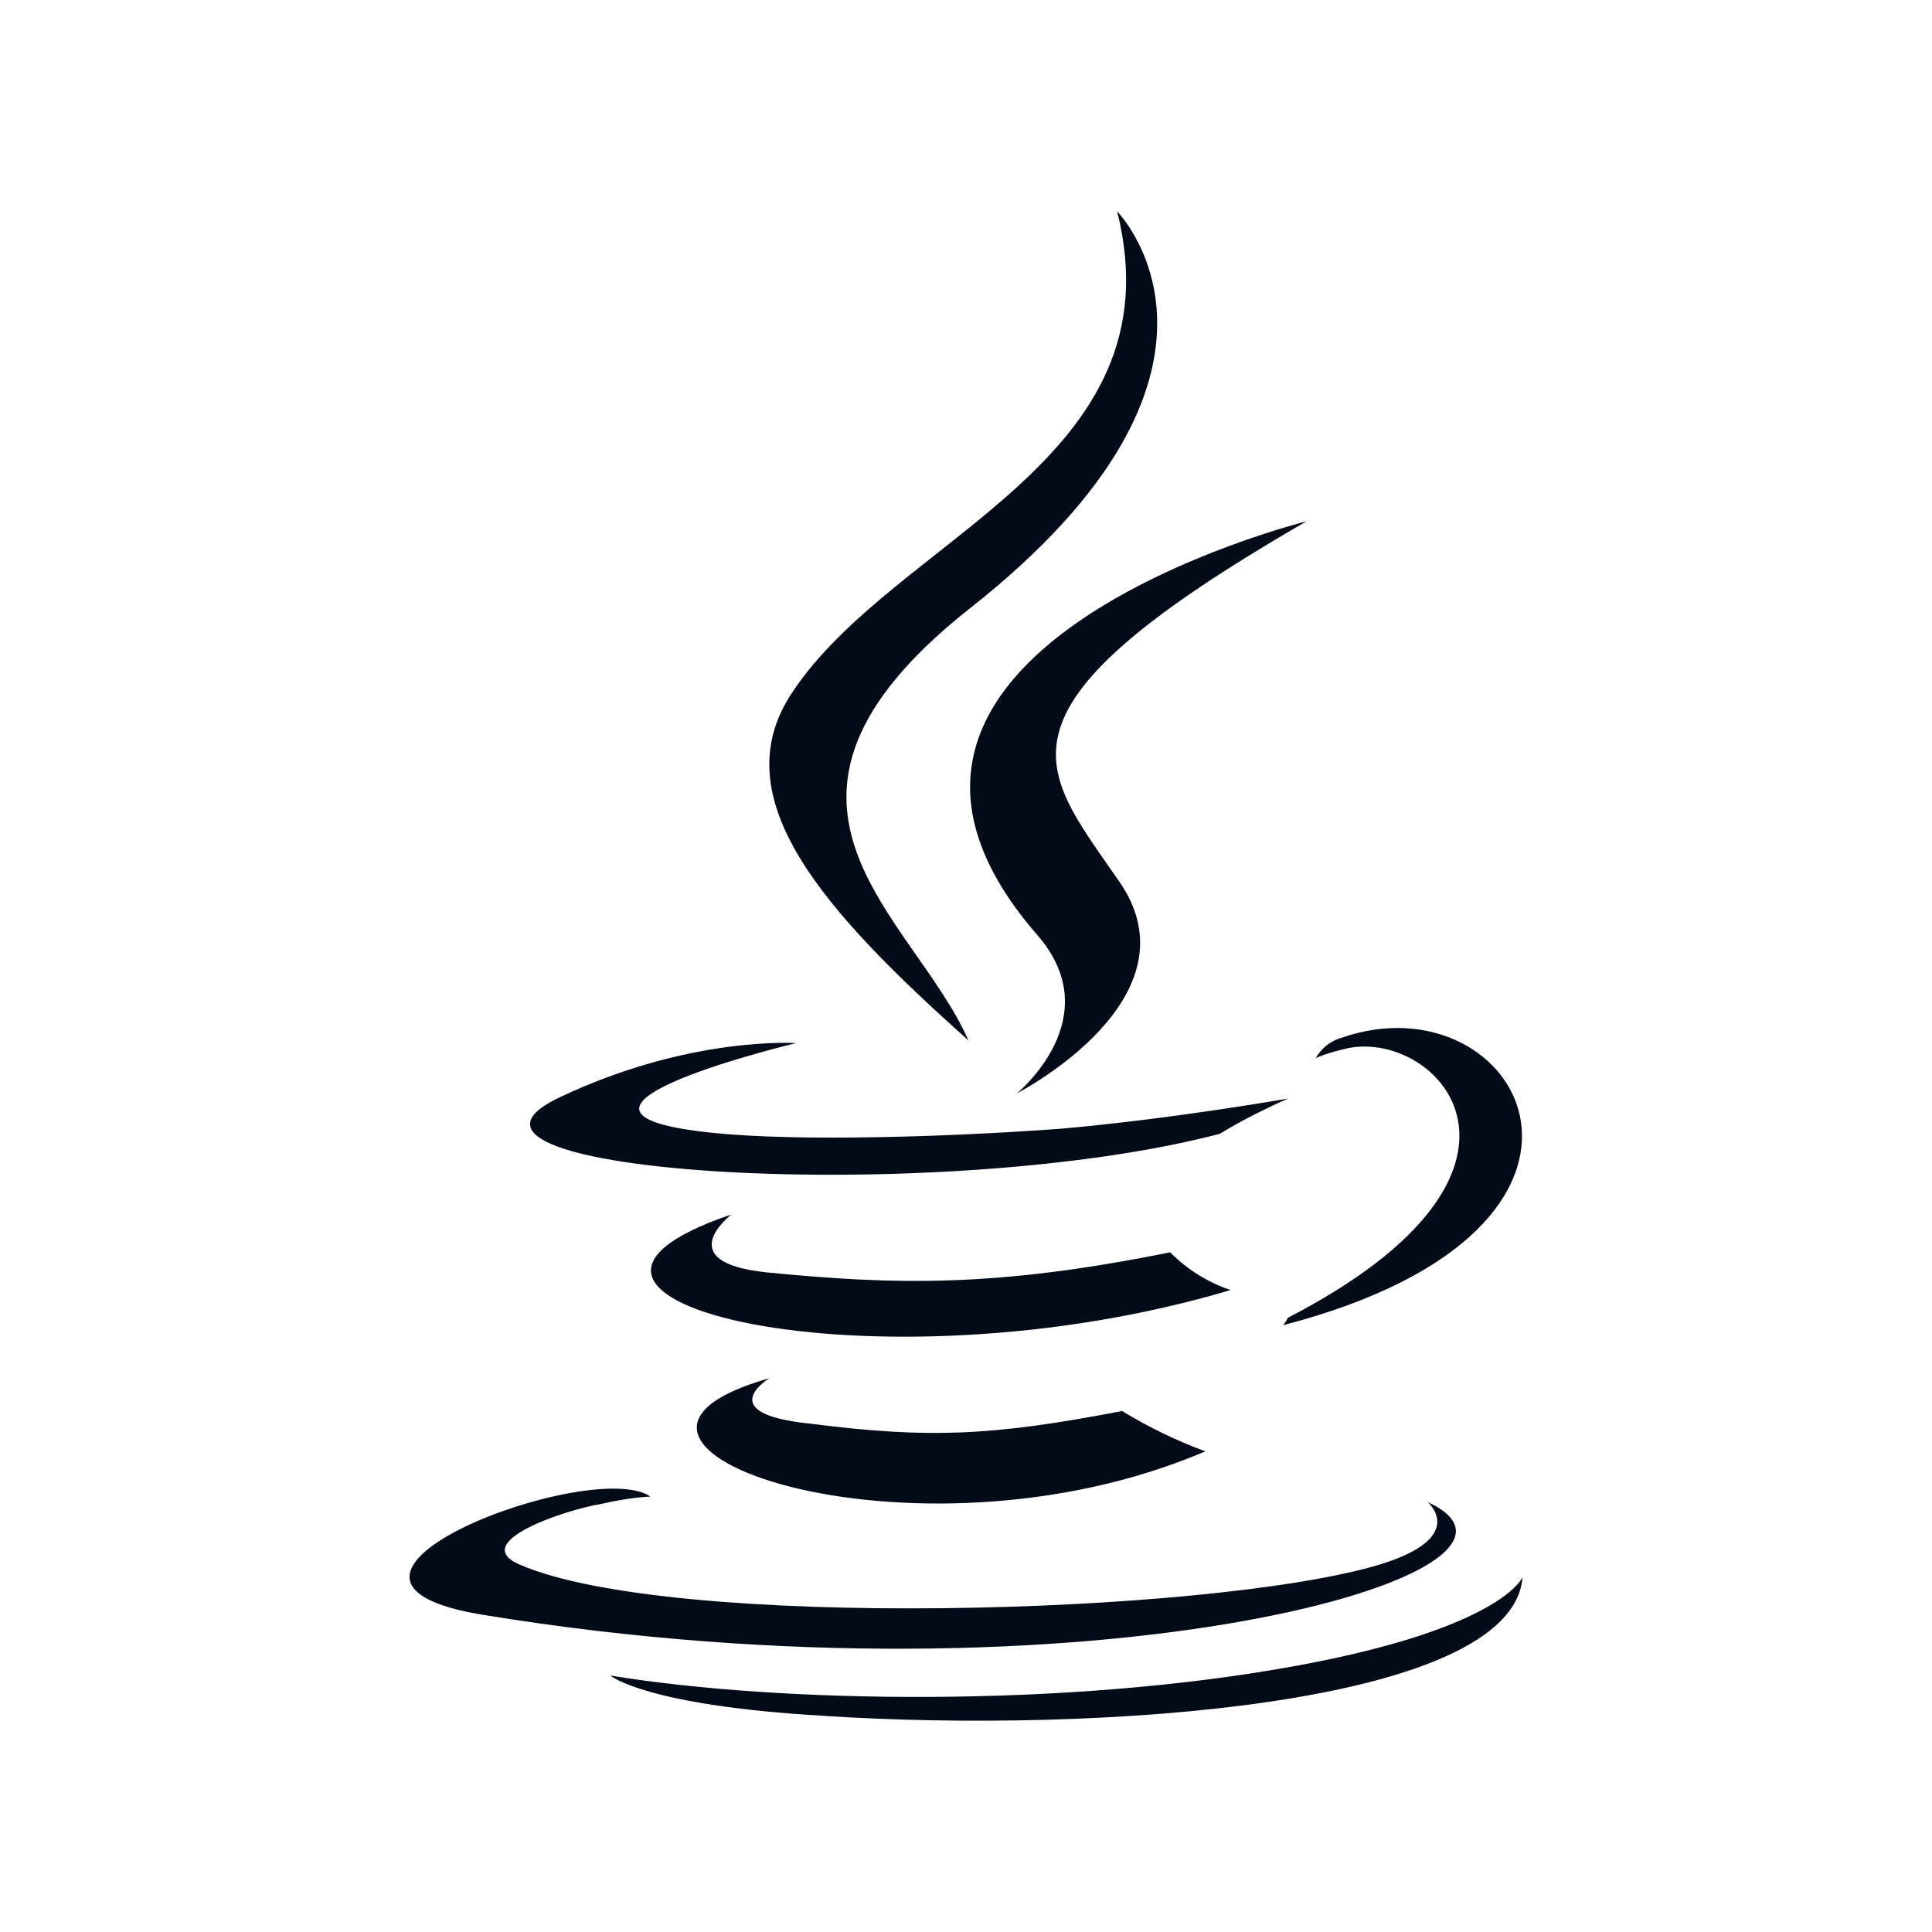
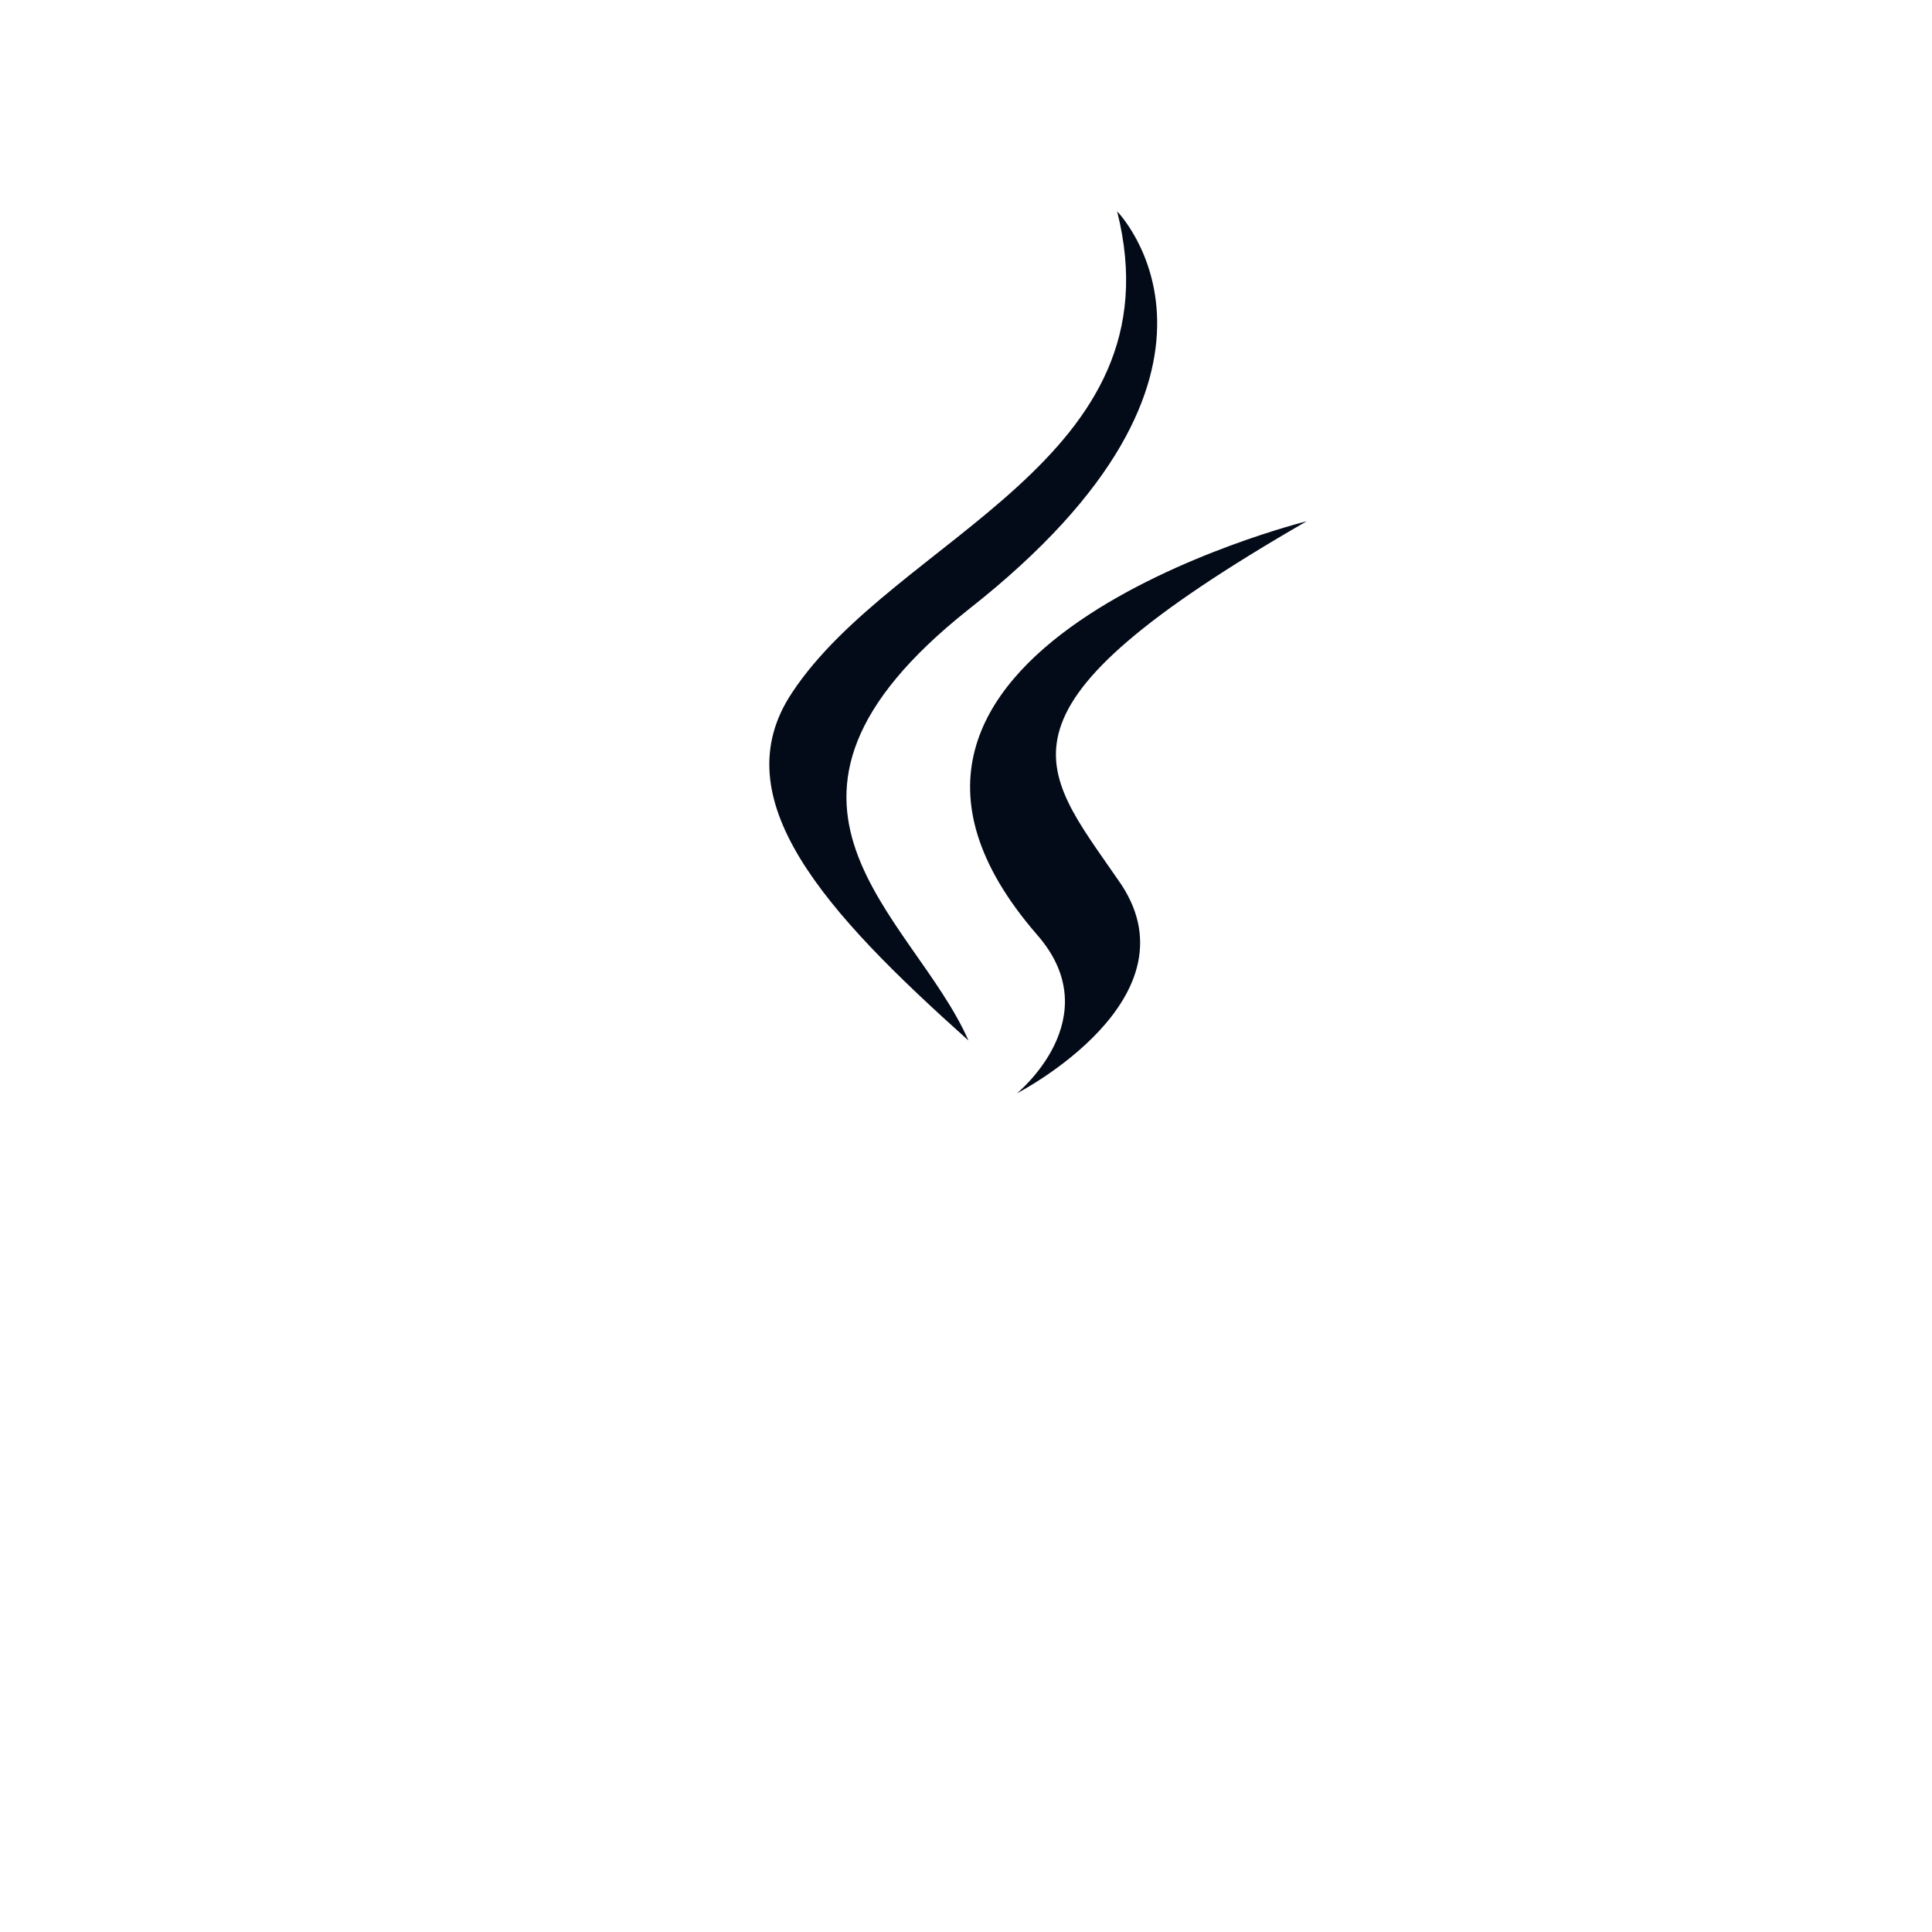
<svg xmlns="http://www.w3.org/2000/svg" width="32" height="32" viewBox="0 0 32 32" fill="none">
-   <path d="M12.742 22.828C12.742 22.828 11.781 23.412 13.41 23.579C15.371 23.829 16.416 23.788 18.586 23.371C19.023 23.638 19.484 23.861 19.964 24.039C15.081 26.126 8.901 23.914 12.742 22.828H12.742ZM12.117 20.114C12.117 20.114 11.074 20.907 12.702 21.075C14.831 21.284 16.5 21.325 19.382 20.742C19.662 21.026 20.005 21.24 20.383 21.367C14.497 23.121 7.902 21.535 12.117 20.115V20.114ZM23.639 24.872C23.639 24.872 24.348 25.457 22.846 25.916C20.049 26.752 11.116 27.002 8.611 25.916C7.735 25.541 9.404 24.998 9.939 24.914C10.482 24.789 10.775 24.789 10.775 24.789C9.814 24.121 4.388 26.167 8.021 26.75C17.997 28.378 26.221 26.041 23.632 24.872H23.639ZM13.194 17.275C13.194 17.275 8.644 18.361 11.566 18.736C12.818 18.903 15.281 18.861 17.577 18.695C19.455 18.528 21.335 18.195 21.335 18.195C21.335 18.195 20.667 18.487 20.207 18.779C15.575 19.99 6.682 19.447 9.229 18.195C11.399 17.151 13.195 17.277 13.195 17.277L13.194 17.275ZM21.335 21.825C26.01 19.403 23.839 17.067 22.336 17.359C21.961 17.442 21.793 17.526 21.793 17.526C21.793 17.526 21.918 17.276 22.21 17.192C25.175 16.149 27.512 20.323 21.25 21.95C21.25 21.95 21.291 21.909 21.333 21.825H21.335ZM13.655 28.421C18.163 28.713 25.051 28.253 25.218 26.124C25.218 26.124 24.884 26.96 21.503 27.585C17.662 28.294 12.903 28.21 10.107 27.752C10.107 27.752 10.691 28.252 13.655 28.42V28.421Z" fill="#040B18" />
  <path d="M18.503 3.5C18.503 3.5 21.092 6.13 16.041 10.095C11.992 13.309 15.123 15.146 16.041 17.234C13.661 15.105 11.95 13.226 13.119 11.473C14.83 8.884 19.547 7.64 18.503 3.5ZM17.175 15.48C18.386 16.858 16.842 18.11 16.842 18.11C16.842 18.11 19.931 16.524 18.511 14.562C17.218 12.684 16.214 11.765 21.642 8.634C21.642 8.634 13.085 10.763 17.175 15.48Z" fill="#040B18" />
</svg>